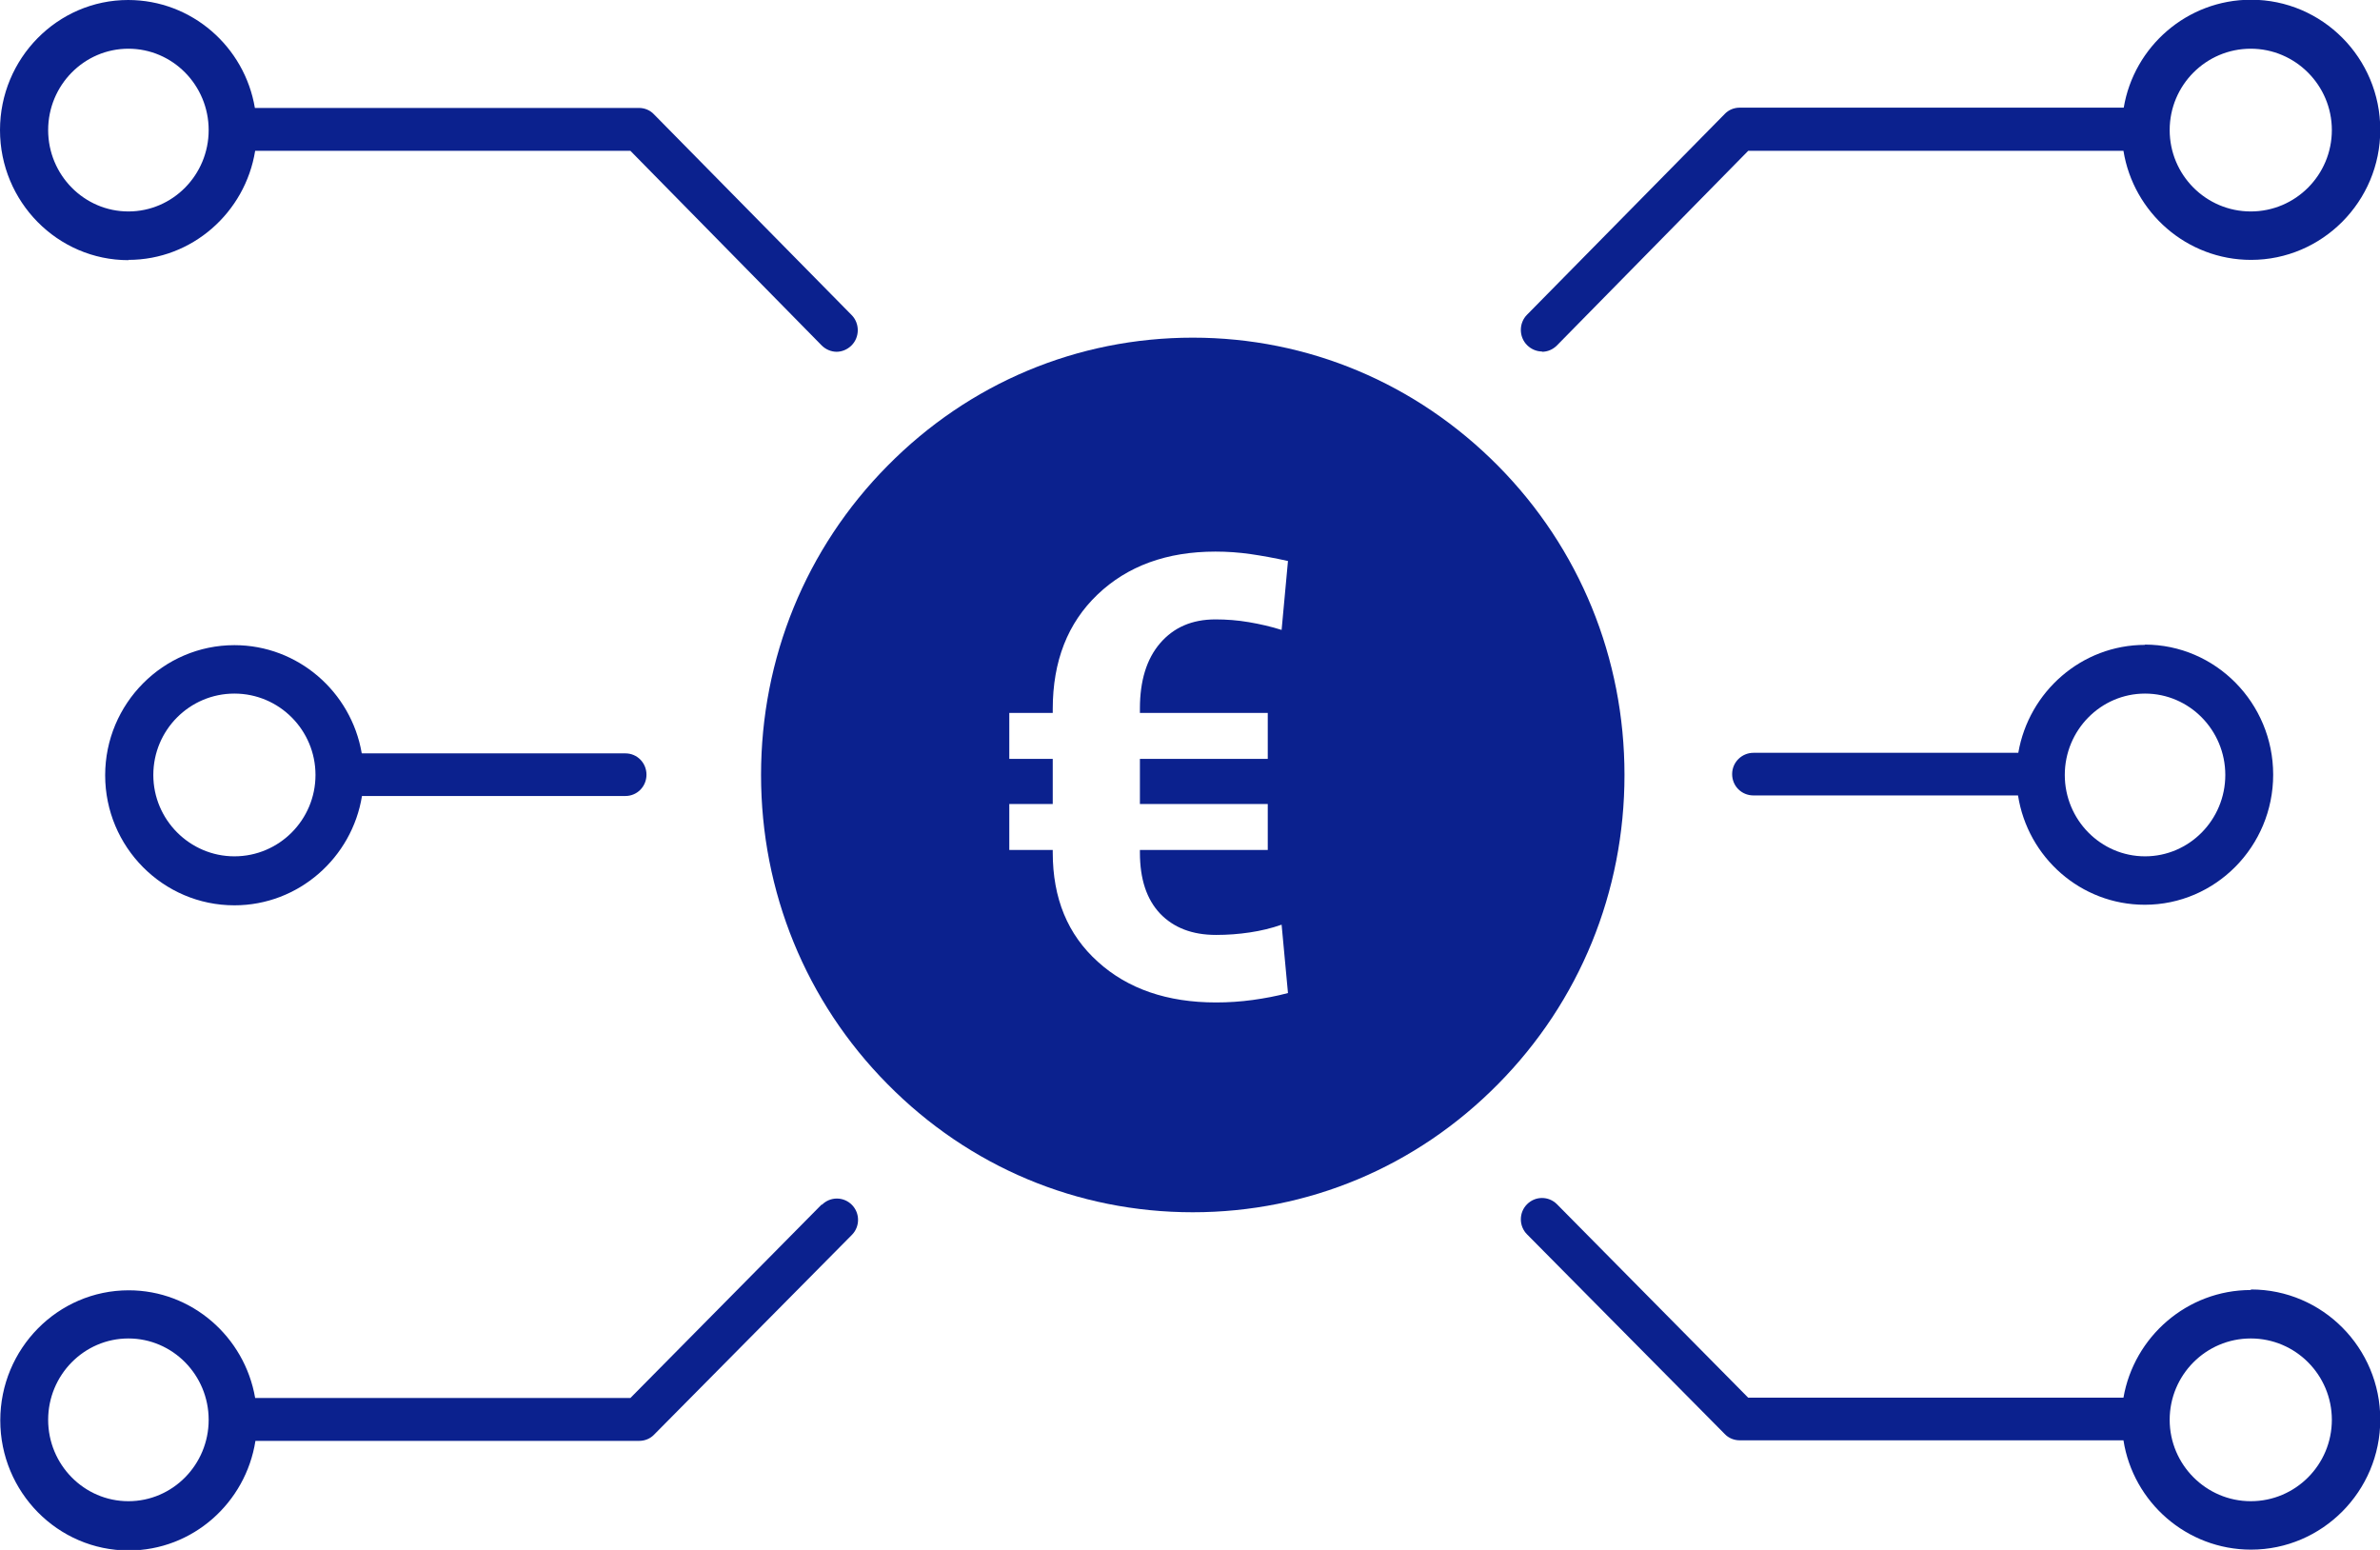
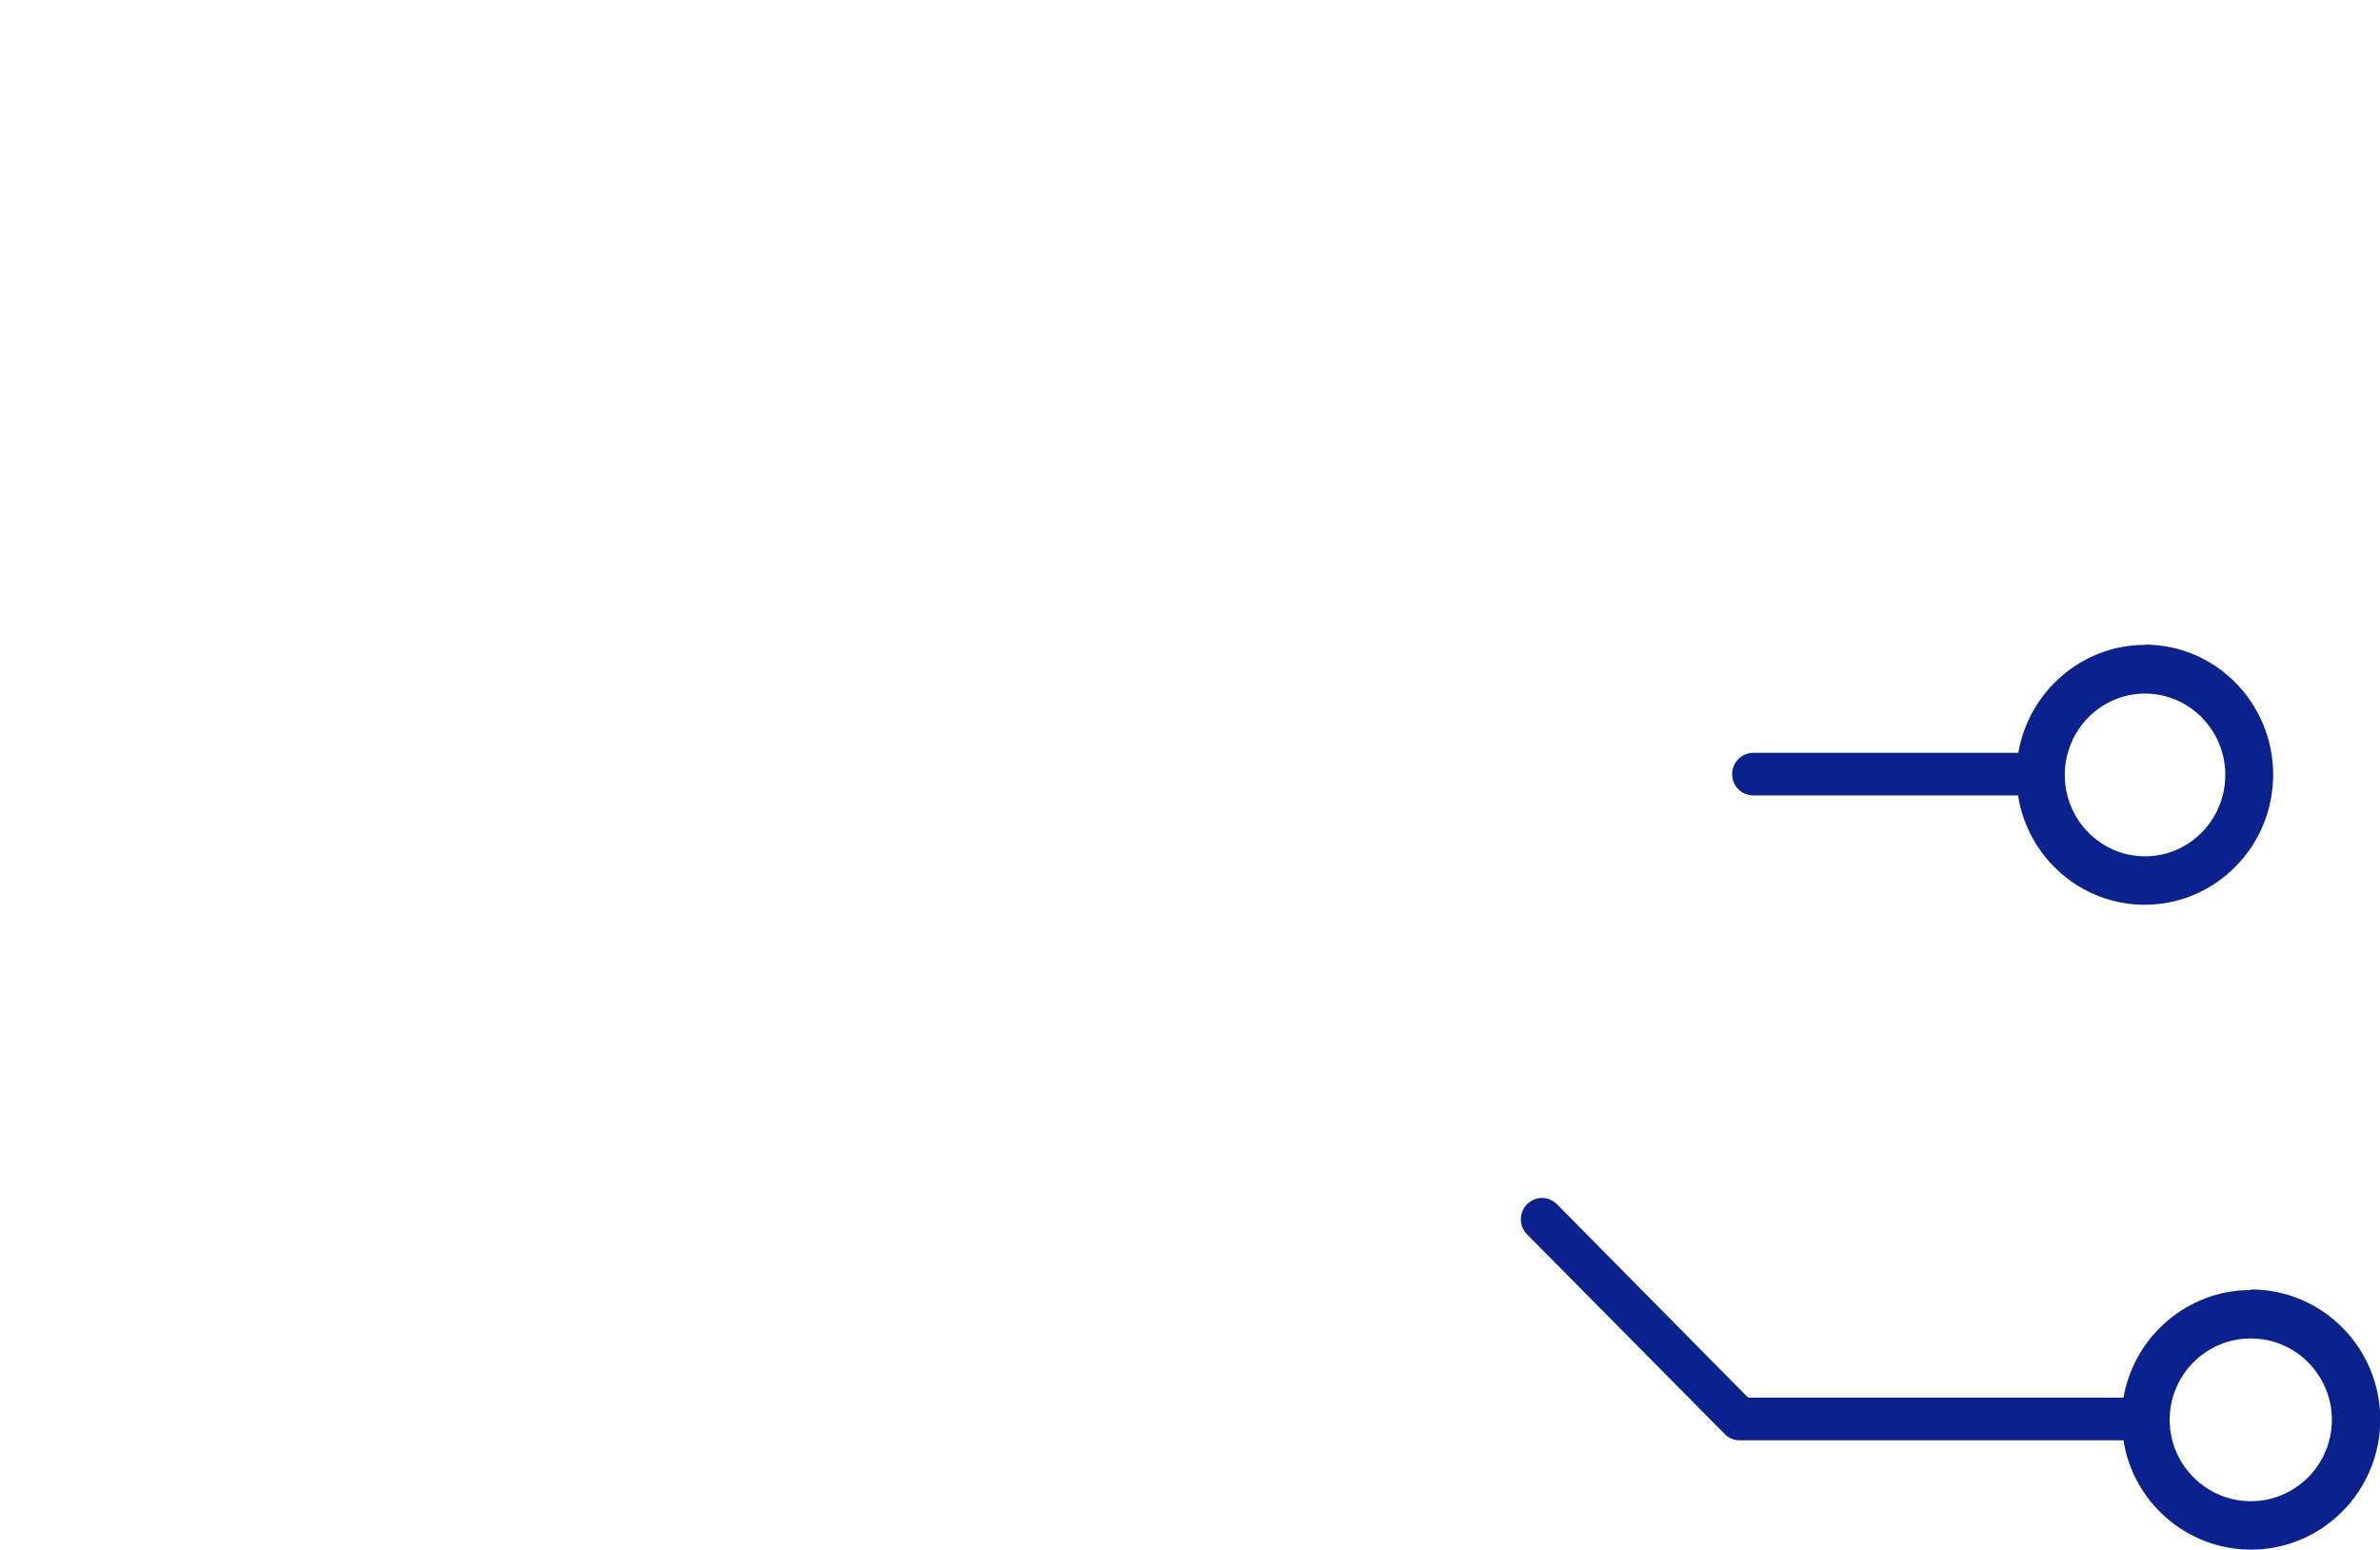
<svg xmlns="http://www.w3.org/2000/svg" id="Layer_1" width="86" height="56" viewBox="0 0 86 56">
  <defs>
    <style>.cls-1{fill:#0b218e;fill-rule:evenodd;}.cls-2{fill:none;}.cls-3{clip-path:url(#clippath);}</style>
    <clipPath id="clippath">
      <rect class="cls-2" width="86" height="56" />
    </clipPath>
  </defs>
  <g class="cls-3">
-     <path class="cls-1" d="M13.07,27.21c-.38-2.21-2.3-3.9-4.6-3.9-2.57,0-4.67,2.11-4.67,4.7s2.09,4.7,4.67,4.7c2.32,0,4.25-1.72,4.61-3.95h9.52c.42,0,.76-.34.76-.77s-.34-.77-.76-.77h-9.52ZM8.47,30.94c-1.61,0-2.93-1.32-2.93-2.94s1.31-2.94,2.93-2.94,2.93,1.32,2.93,2.94-1.31,2.94-2.93,2.94Z" />
-     <path class="cls-1" d="M29.69,43.52l-6.91,6.99h-13.56c-.38-2.21-2.29-3.89-4.57-3.89-2.56,0-4.64,2.11-4.64,4.7s2.08,4.7,4.64,4.7c2.31,0,4.23-1.72,4.58-3.96h13.87,0c.2,0,.4-.08.54-.23l7.14-7.21c.3-.3.3-.79,0-1.09-.3-.3-.78-.3-1.08,0ZM4.64,54.24c-1.6,0-2.9-1.32-2.9-2.94s1.3-2.94,2.9-2.94,2.9,1.32,2.9,2.94-1.3,2.94-2.9,2.94Z" />
-     <path class="cls-1" d="M55.72,12.71c.2,0,.39-.08.54-.23l6.91-7.03h13.56c.36,2.23,2.29,3.94,4.61,3.94,2.57,0,4.67-2.11,4.67-4.7s-2.09-4.7-4.67-4.7c-2.31,0-4.23,1.69-4.6,3.9h-13.88c-.2,0-.4.08-.54.23l-7.14,7.25c-.3.3-.3.8,0,1.1.15.15.35.23.54.23h0ZM81.33,1.76c1.61,0,2.93,1.32,2.93,2.94s-1.31,2.94-2.93,2.94-2.93-1.32-2.93-2.94,1.31-2.94,2.93-2.94Z" />
-     <path class="cls-1" d="M4.64,9.39c2.3,0,4.22-1.71,4.58-3.94h13.56l6.91,7.03c.15.15.35.23.54.23s.39-.08.54-.23c.3-.3.3-.8,0-1.1l-7.14-7.25c-.14-.15-.34-.23-.54-.23h-13.88c-.37-2.21-2.28-3.9-4.58-3.9C2.08,0,0,2.11,0,4.7s2.08,4.7,4.64,4.7ZM4.64,1.76c1.6,0,2.9,1.32,2.9,2.94s-1.3,2.94-2.9,2.94-2.9-1.32-2.9-2.94,1.3-2.94,2.9-2.94Z" />
    <path class="cls-1" d="M77.51,23.3c-2.29,0-4.2,1.69-4.58,3.9h-9.57c-.42,0-.77.34-.77.77s.34.77.77.77h9.56c.35,2.24,2.27,3.95,4.58,3.95,2.56,0,4.64-2.11,4.64-4.7s-2.08-4.7-4.64-4.7ZM77.51,30.94c-1.6,0-2.9-1.32-2.9-2.94s1.3-2.94,2.9-2.94,2.9,1.32,2.9,2.94-1.3,2.94-2.9,2.94Z" />
    <path class="cls-1" d="M81.33,46.61c-2.3,0-4.22,1.69-4.6,3.89h-13.56l-6.91-6.99c-.3-.3-.78-.3-1.08,0-.3.3-.3.79,0,1.09l7.14,7.21c.14.15.34.23.54.23h13.87c.35,2.24,2.29,3.95,4.61,3.95,2.57,0,4.67-2.11,4.67-4.7s-2.09-4.7-4.67-4.7ZM81.33,54.24c-1.61,0-2.93-1.32-2.93-2.94s1.31-2.94,2.93-2.94,2.93,1.32,2.93,2.94-1.31,2.94-2.93,2.94Z" />
-     <path class="cls-1" d="M54.13,16.83c-2.95-2.98-6.86-4.63-11.03-4.63s-8.08,1.64-11.03,4.63c-2.95,2.98-4.57,6.95-4.57,11.17s1.62,8.19,4.57,11.17c2.95,2.99,6.86,4.63,11.03,4.63s8.08-1.64,11.03-4.63c2.95-2.98,4.57-6.95,4.57-11.17s-1.62-8.19-4.57-11.17ZM45.81,25.76v1.66h-4.62v1.63h4.62v1.66h0s-4.62,0-4.62,0v.09c0,.96.24,1.69.73,2.21.49.51,1.16.77,2.02.77.42,0,.82-.03,1.22-.09.4-.06.78-.15,1.15-.28l.23,2.47c-.41.11-.84.19-1.27.25-.44.06-.88.09-1.33.09-1.76,0-3.19-.49-4.27-1.47-1.09-.98-1.63-2.29-1.63-3.95v-.09h-1.57v-1.66h1.57v-1.63h-1.57v-1.66h1.57v-.14c0-1.73.54-3.11,1.62-4.14,1.08-1.03,2.5-1.55,4.26-1.55.43,0,.85.03,1.27.09.41.06.86.14,1.35.25l-.23,2.49c-.38-.12-.77-.21-1.18-.28-.41-.07-.81-.1-1.21-.1-.85,0-1.51.29-2,.86-.49.57-.73,1.36-.73,2.36v.16h4.62Z" />
  </g>
</svg>